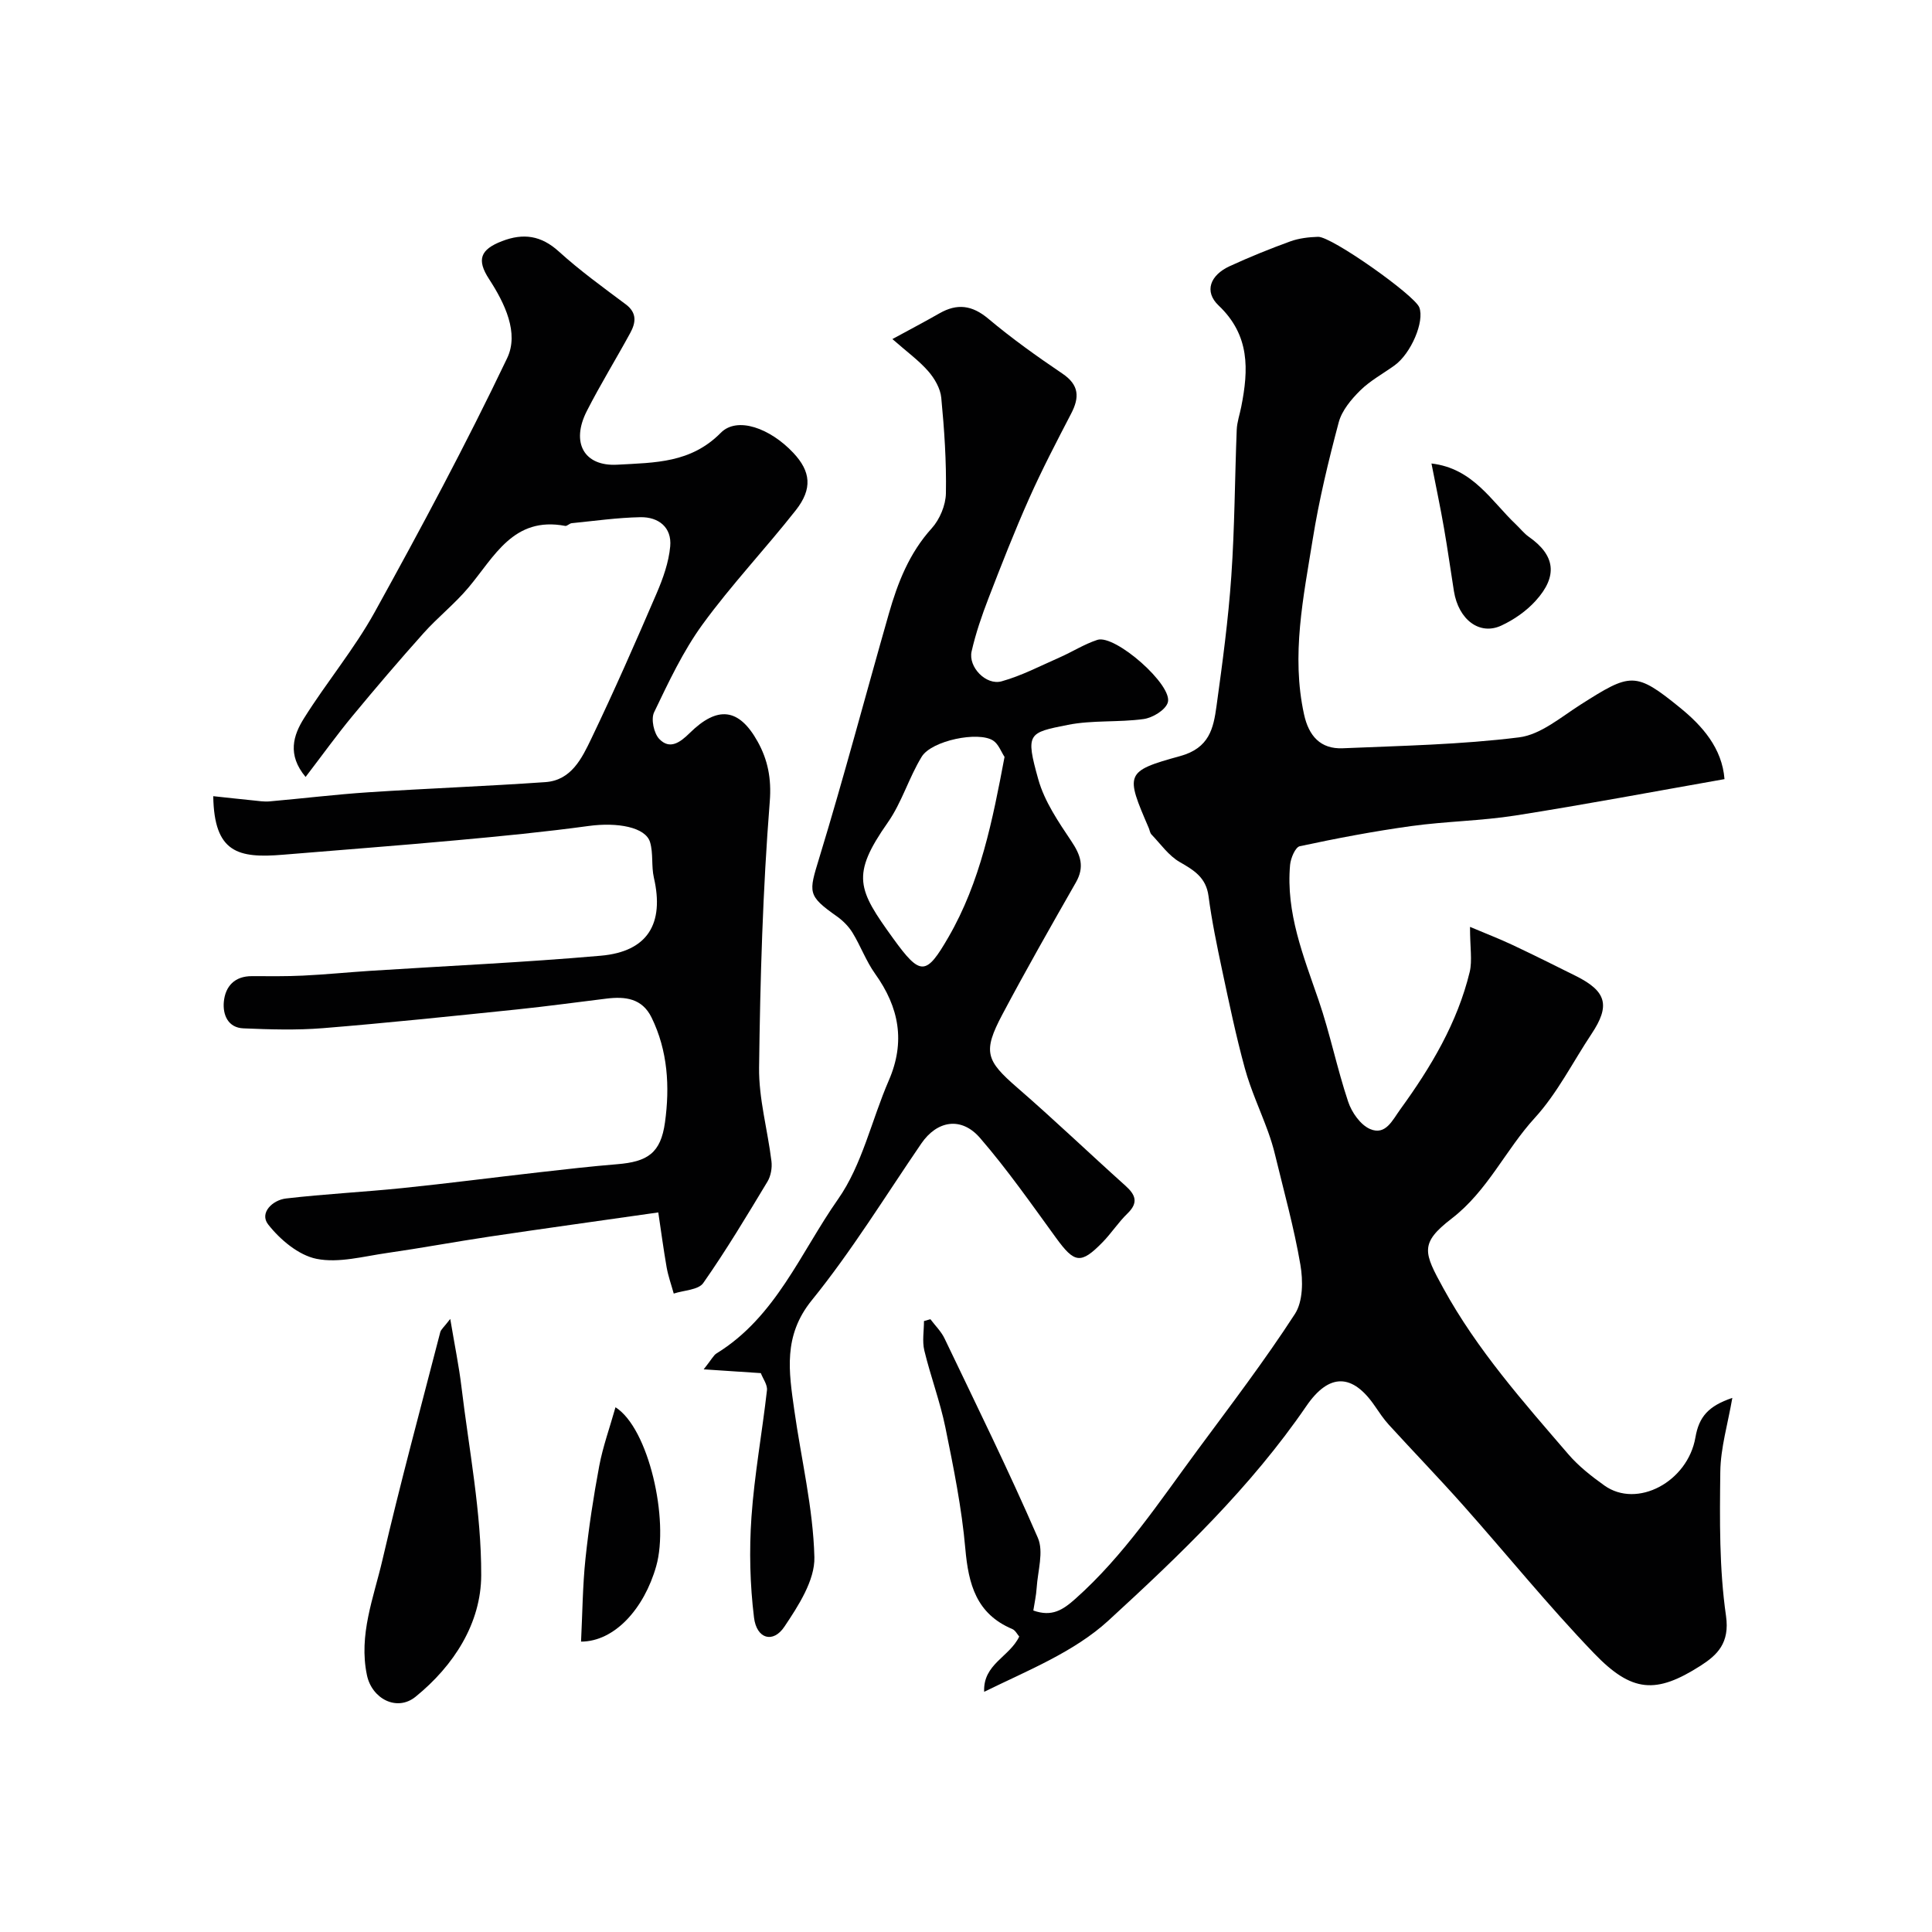
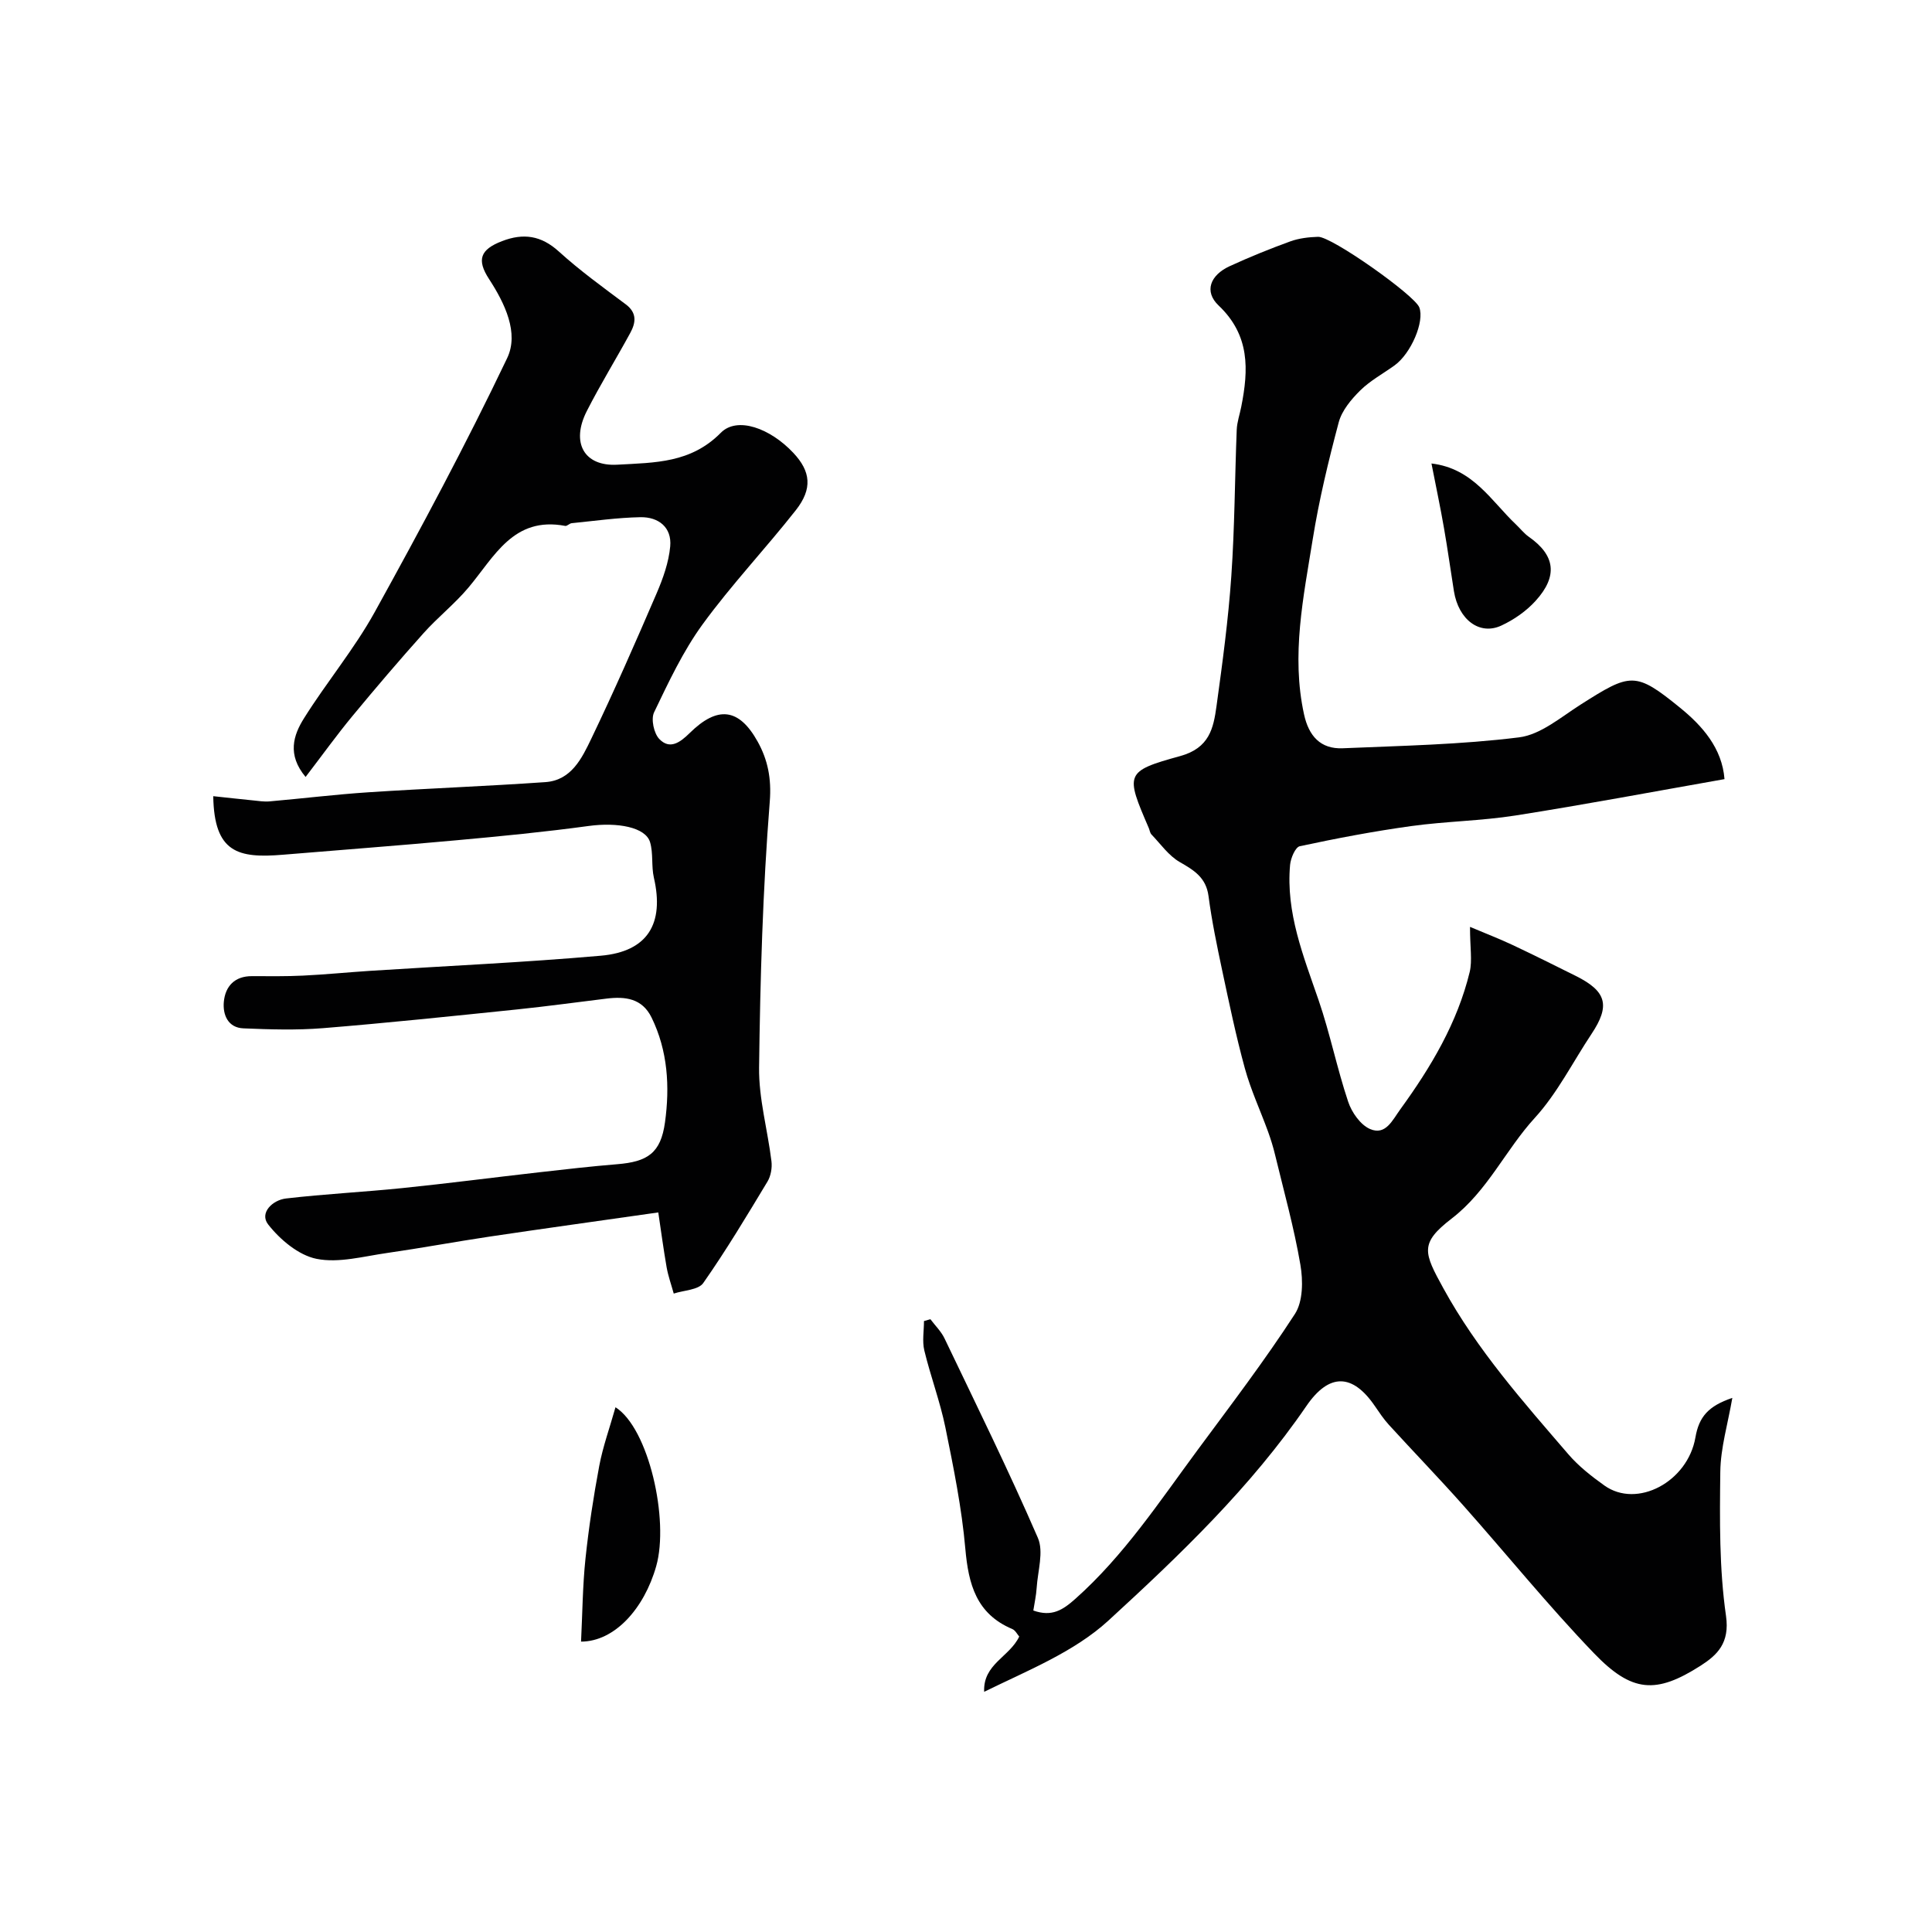
<svg xmlns="http://www.w3.org/2000/svg" enable-background="new 0 0 400 400" viewBox="0 0 400 400">
  <g fill="#010102">
    <path d="m304.35 191.9c3.38 1.43 6.12 2.48 8.77 3.73 4.41 2.08 8.78 4.25 13.14 6.43 6.39 3.19 7.15 6.14 3.25 12-3.88 5.83-7.08 12.28-11.75 17.39-6.09 6.66-9.76 15.11-17.21 20.84-6.68 5.14-5.78 7.04-1.71 14.45 6.99 12.74 16.51 23.47 25.87 34.35 2.12 2.47 4.78 4.55 7.45 6.46 6.78 4.85 17.27-.75 18.86-9.95.73-4.25 2.67-6.51 7.64-8.18-.93 5.39-2.43 10.34-2.49 15.3-.12 9.95-.23 20.02 1.18 29.83.81 5.64-1.83 8.12-5.28 10.33-9.2 5.87-14.19 5.58-22.04-2.58-9.47-9.84-18.08-20.5-27.16-30.71-5-5.62-10.23-11.03-15.3-16.58-1.1-1.2-2.01-2.58-2.94-3.93-4.62-6.75-9.46-6.83-14.15.01-11.5 16.8-26.14 30.81-40.98 44.42-7.12 6.53-16.74 10.34-25.74 14.76-.26-5.75 5.24-7.19 7.26-11.44-.39-.44-.79-1.28-1.44-1.56-7.44-3.13-9.07-9.27-9.72-16.63-.74-8.43-2.44-16.8-4.13-25.11-1.1-5.38-3.07-10.58-4.36-15.93-.46-1.93-.07-4.06-.07-6.09.44-.13.89-.25 1.33-.38.99 1.32 2.23 2.52 2.93 3.99 6.56 13.71 13.28 27.35 19.32 41.28 1.25 2.88-.03 6.87-.25 10.35-.1 1.57-.45 3.13-.69 4.69 3.86 1.37 6.11-.12 8.69-2.41 10.08-8.97 17.42-20.14 25.33-30.84 6.86-9.28 13.87-18.48 20.14-28.15 1.68-2.59 1.7-6.9 1.13-10.2-1.31-7.66-3.41-15.18-5.24-22.75-.39-1.64-.9-3.26-1.47-4.84-1.58-4.35-3.56-8.59-4.78-13.04-1.84-6.71-3.26-13.54-4.71-20.34-1.08-5.09-2.14-10.2-2.82-15.35-.51-3.84-2.99-5.34-5.97-7.05-2.28-1.31-3.94-3.72-5.83-5.69-.32-.33-.38-.9-.57-1.35-4.83-11.21-4.97-11.74 6.46-14.88 6.1-1.67 6.93-5.75 7.57-10.39 1.23-8.93 2.44-17.88 3.06-26.87.7-10.07.72-20.2 1.12-30.29.06-1.61.63-3.2.94-4.8 1.52-7.66 1.82-14.77-4.68-20.94-3.08-2.92-1.74-6.3 2.28-8.15 4.11-1.89 8.32-3.6 12.57-5.14 1.8-.65 3.81-.88 5.74-.94 2.78-.09 19.98 12.08 20.95 14.61 1.12 2.92-1.71 9.56-5.13 12.02-2.39 1.72-5.05 3.15-7.11 5.19-1.86 1.84-3.79 4.15-4.44 6.58-2.13 8-4.08 16.08-5.39 24.25-1.92 11.96-4.47 23.95-1.8 36.19.97 4.48 3.39 7.25 8.03 7.05 12.19-.52 24.44-.75 36.51-2.26 4.46-.56 8.65-4.19 12.73-6.78 10.35-6.58 11.31-6.9 20.59.65 4.59 3.73 8.7 8.35 9.2 14.78-14.7 2.59-28.96 5.28-43.28 7.53-7.13 1.12-14.42 1.2-21.57 2.19-7.74 1.07-15.44 2.53-23.08 4.17-.93.2-1.88 2.47-2.01 3.85-.9 9.93 2.77 18.91 5.91 28.05 2.36 6.88 3.8 14.08 6.11 20.99.73 2.2 2.54 4.8 4.53 5.66 3.24 1.4 4.63-1.83 6.3-4.12 6.32-8.71 11.78-17.86 14.34-28.41.55-2.37.06-5.02.06-9.32z" />
    <path d="m136.29 251.02c-12.6 1.8-23.75 3.34-34.89 5-7.1 1.06-14.17 2.38-21.28 3.4-4.86.69-9.98 2.13-14.58 1.21-3.73-.75-7.55-3.97-10.02-7.12-1.86-2.38.89-5.06 3.72-5.38 8-.93 16.05-1.33 24.07-2.15 9.45-.97 18.87-2.2 28.31-3.27 5.37-.61 10.75-1.23 16.14-1.67 6.29-.51 9.04-2.27 9.92-8.68 1.01-7.34.6-14.78-2.78-21.69-1.96-4-5.47-4.39-9.33-3.92-6.16.75-12.31 1.6-18.49 2.24-13.39 1.38-26.78 2.79-40.2 3.88-5.46.44-11 .27-16.48.04-3.21-.13-4.3-2.82-4.06-5.48.3-3.22 2.23-5.35 5.84-5.33 3.52.01 7.04.06 10.55-.11 4.6-.22 9.19-.68 13.78-.98 15.96-1.03 31.95-1.74 47.88-3.14 9.71-.85 13.18-6.63 10.99-16.15-.55-2.39-.1-5.03-.79-7.35-.93-3.13-6.77-4.17-12.72-3.36-9.09 1.24-18.24 2.13-27.38 2.96-11.95 1.1-23.92 1.99-35.88 2.99-9.29.77-14.27-.37-14.46-12.12 2.78.3 5.49.6 8.2.87 1.14.11 2.31.31 3.44.21 6.85-.6 13.68-1.44 20.54-1.89 12.19-.8 24.39-1.25 36.58-2.1 5.39-.37 7.57-4.96 9.52-9.01 4.75-9.9 9.17-19.97 13.51-30.06 1.33-3.09 2.52-6.43 2.82-9.74.36-3.93-2.41-6.11-6.17-6.04-4.75.09-9.49.77-14.23 1.24-.47.05-.95.64-1.35.56-10.73-2.03-14.65 6.39-20.03 12.78-2.83 3.37-6.35 6.14-9.29 9.43-5.03 5.62-9.93 11.36-14.73 17.17-3.22 3.89-6.17 8-9.69 12.6-3.87-4.62-2.52-8.67-.33-12.15 4.67-7.46 10.39-14.3 14.64-21.98 9.56-17.3 18.91-34.75 27.42-52.58 2.49-5.21-.48-11.35-3.75-16.38-2.61-4.01-1.81-6.12 2.7-7.85 4.42-1.7 8.09-1.17 11.75 2.15 4.35 3.95 9.15 7.42 13.87 10.95 2.37 1.78 2.06 3.81.92 5.91-2.95 5.42-6.2 10.68-9 16.18-3.33 6.54-.57 11.49 6.32 11.1 7.86-.44 15.22-.33 21.43-6.61 3.37-3.42 10.19-.98 15.02 4.17 3.59 3.83 4.01 7.41.5 11.87-6.29 7.99-13.32 15.42-19.3 23.63-4.05 5.57-7.04 11.96-10.04 18.21-.67 1.4-.05 4.33 1.07 5.51 2.19 2.3 4.34.71 6.31-1.23 5.74-5.65 10.18-5.21 14.07 1.79 2.06 3.71 2.89 7.58 2.5 12.43-1.45 18.3-1.98 36.69-2.21 55.05-.08 6.44 1.77 12.9 2.56 19.38.17 1.37-.12 3.06-.82 4.22-4.28 7.1-8.55 14.23-13.3 21.01-1.01 1.44-4.02 1.49-6.11 2.18-.5-1.81-1.14-3.59-1.47-5.43-.66-3.78-1.16-7.58-1.73-11.37z" />
-     <path d="m157.52 284.29c-3.57-.24-7.04-.47-11.83-.78 1.67-2.1 2.03-2.91 2.66-3.3 12.27-7.54 17.4-20.88 25.15-31.92 5.01-7.13 6.95-16.38 10.51-24.58 3.49-8.02 2.14-15.16-2.82-22.09-1.87-2.61-2.99-5.74-4.67-8.49-.8-1.31-1.98-2.5-3.23-3.39-6.17-4.35-5.86-4.93-3.69-12.06 5.12-16.77 9.6-33.74 14.42-50.6 1.84-6.44 4.23-12.57 8.89-17.71 1.66-1.84 2.89-4.78 2.93-7.24.12-6.59-.33-13.2-.96-19.77-.18-1.93-1.39-4.02-2.71-5.52-1.95-2.23-4.42-4.01-7.41-6.64 3.92-2.13 6.86-3.68 9.75-5.33 3.66-2.09 6.75-1.7 10.1 1.11 4.87 4.09 10.08 7.81 15.35 11.37 3.5 2.36 3.56 4.93 1.8 8.3-3 5.78-6.02 11.56-8.67 17.51-3.03 6.79-5.74 13.73-8.42 20.67-1.39 3.6-2.66 7.29-3.51 11.04-.73 3.22 2.99 7.09 6.21 6.19 4.14-1.15 8.03-3.2 12-4.94 2.63-1.16 5.11-2.75 7.82-3.64 3.66-1.21 15.78 9.44 14.58 13-.52 1.56-3.14 3.13-4.99 3.39-5.19.72-10.6.19-15.71 1.21-8.2 1.63-8.79 1.69-6.1 11.29 1.28 4.56 4.16 8.78 6.85 12.8 1.94 2.9 2.76 5.32.93 8.53-5.18 9.07-10.35 18.15-15.24 27.37-4.09 7.72-3.36 9.51 3.12 15.13 7.61 6.6 14.89 13.57 22.39 20.3 2.12 1.9 2.71 3.52.4 5.75-1.88 1.82-3.32 4.08-5.15 5.95-4.5 4.6-5.81 4.34-9.62-.9-5.09-7-10.07-14.13-15.72-20.67-3.9-4.53-8.93-3.63-12.18 1.12-7.46 10.9-14.4 22.24-22.69 32.47-5.96 7.36-4.73 14.79-3.62 22.66 1.43 10.18 3.91 20.32 4.17 30.52.12 4.78-3.31 10.06-6.21 14.39-2.34 3.5-5.75 2.54-6.29-1.89-.84-6.86-1.01-13.9-.53-20.8.61-8.78 2.22-17.5 3.21-26.26.13-1.13-.82-2.38-1.27-3.55zm50.46-127.58c-.7-1.05-1.24-2.65-2.36-3.38-3.04-1.99-12.74-.01-14.79 3.34-2.66 4.34-4.11 9.46-7.01 13.6-7.7 10.98-6.24 13.87 1.12 24.05 5.65 7.82 6.81 7.69 11.42-.28 6.63-11.44 9.15-24.24 11.62-37.33z" />
-     <path d="m93.22 273.07c.93 5.56 1.81 9.8 2.32 14.08 1.56 12.98 4.13 25.99 4.09 38.98-.03 9.93-5.65 18.72-13.6 25.17-3.85 3.12-9.03.43-10.06-4.48-1.75-8.34 1.39-16.03 3.2-23.81 3.67-15.8 7.92-31.47 11.98-47.19.15-.58.75-1.03 2.07-2.75z" />
-     <path d="m120.3 339.88c.29-5.93.33-11.56.91-17.12.68-6.45 1.66-12.89 2.86-19.27.75-3.98 2.15-7.84 3.36-12.13 6.87 4.32 11.15 23.32 8.43 32.9-2.49 8.79-8.6 15.6-15.56 15.62z" />
+     <path d="m120.3 339.88c.29-5.93.33-11.56.91-17.12.68-6.45 1.66-12.89 2.86-19.27.75-3.98 2.15-7.84 3.36-12.13 6.87 4.32 11.15 23.32 8.43 32.9-2.49 8.79-8.6 15.6-15.56 15.62" />
    <path d="m296.37 95.96c8.6 1.01 12.36 7.76 17.49 12.62.9.85 1.68 1.87 2.68 2.57 5.43 3.8 6.07 8.11 1.38 13.26-1.92 2.12-4.48 3.9-7.09 5.11-4.51 2.09-8.86-1.23-9.81-7.12-.7-4.34-1.29-8.69-2.05-13.02-.74-4.29-1.65-8.55-2.6-13.42z" />
  </g>
</svg>